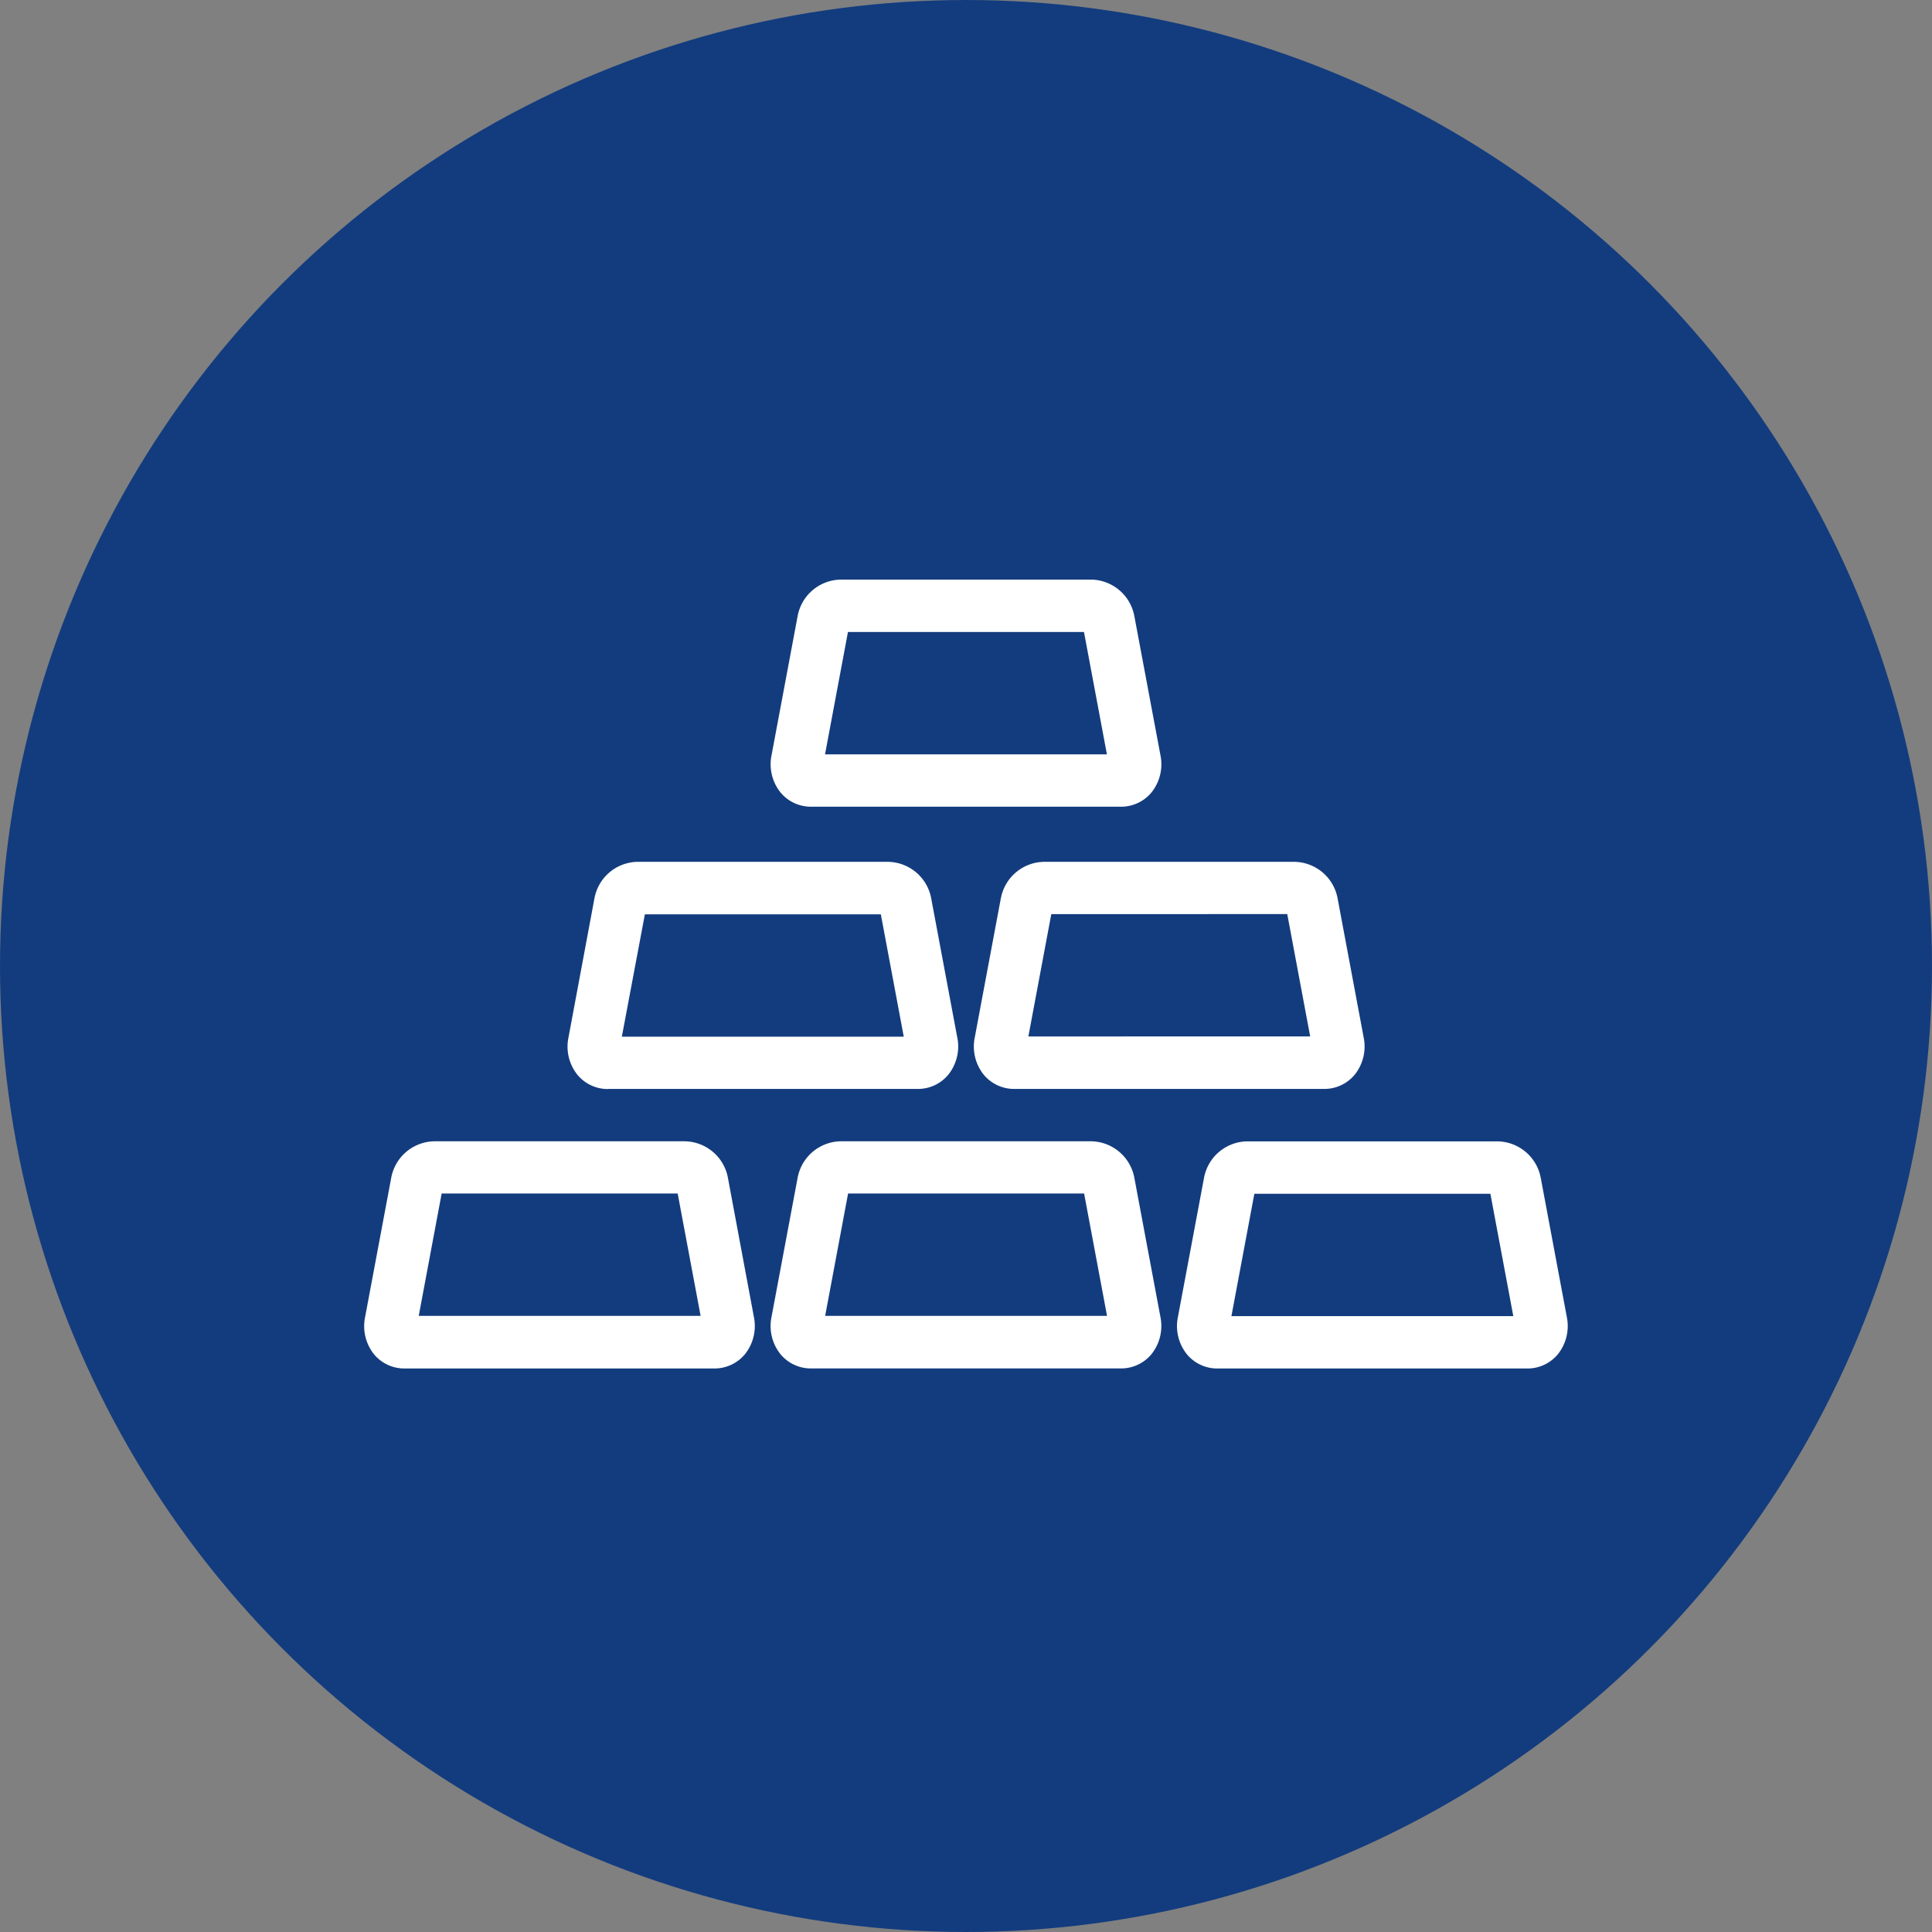
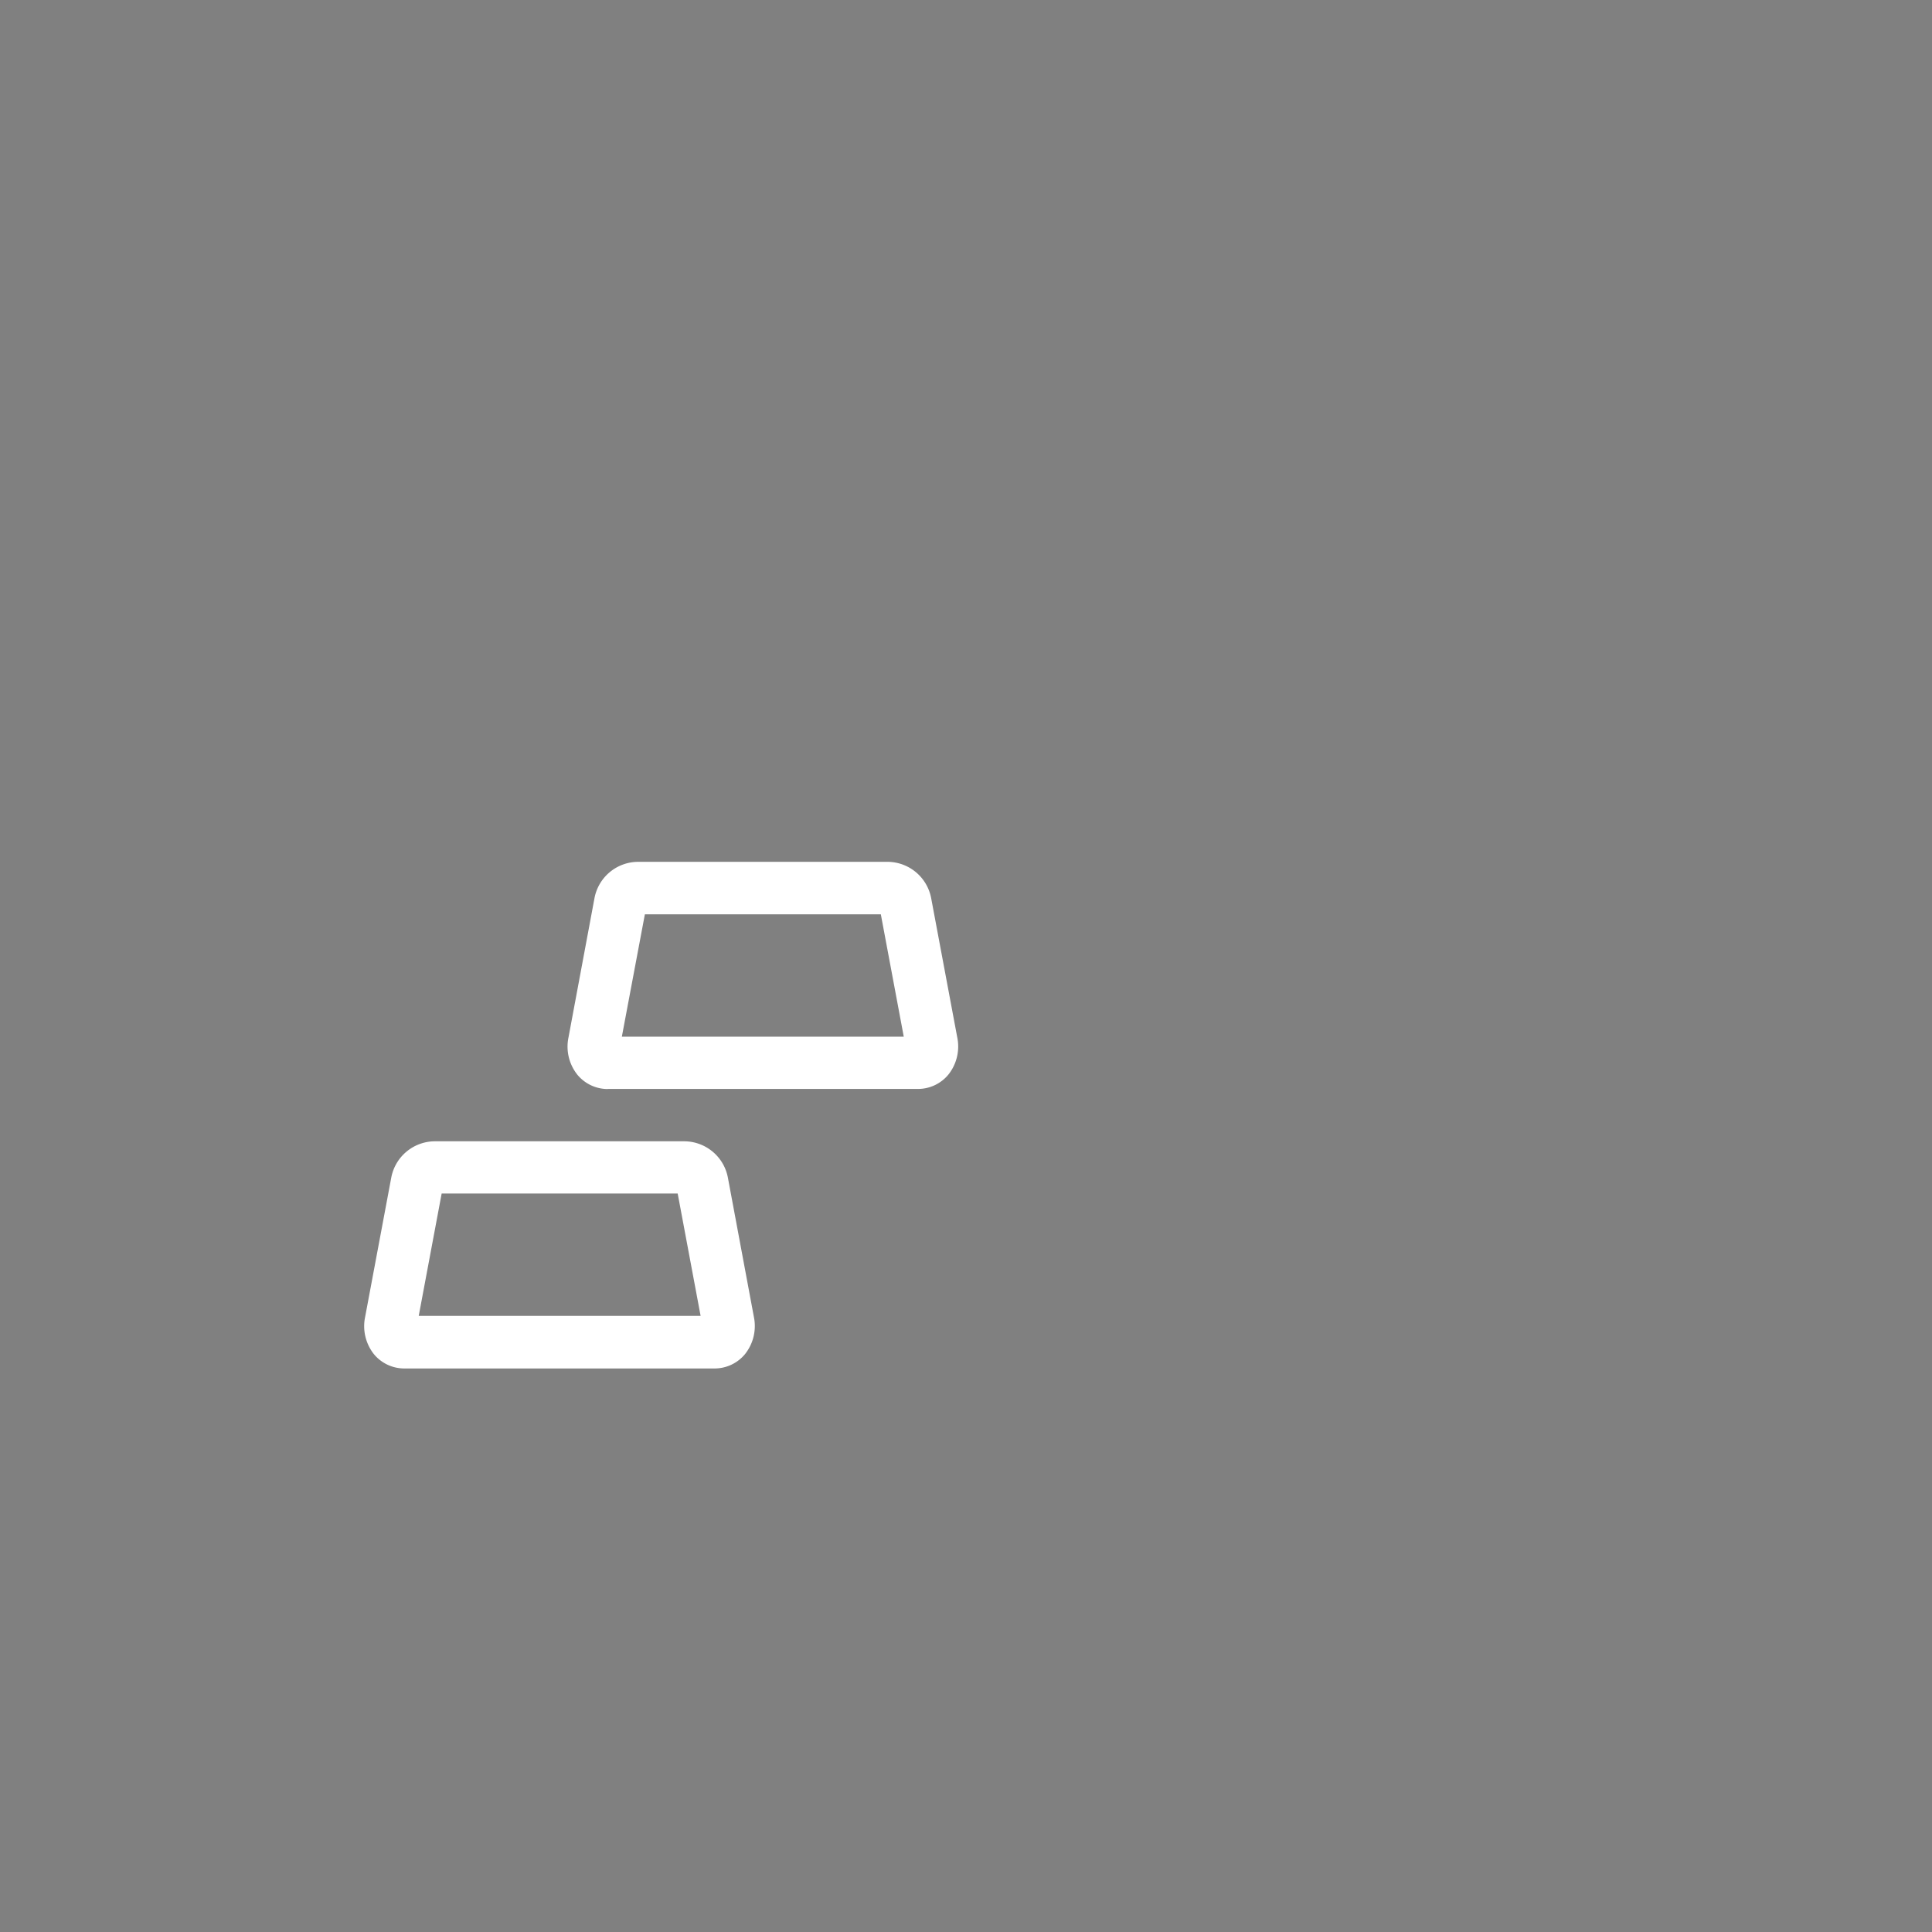
<svg xmlns="http://www.w3.org/2000/svg" width="60" height="60" viewBox="0 0 60 60">
  <rect x="0" y="0" width="60" height="60" fill="#808080" stroke="none" />
  <defs>
    <clipPath id="clip-path">
      <rect id="사각형_48354" data-name="사각형 48354" width="37.372" height="24.499" fill="#fff" />
    </clipPath>
  </defs>
  <g id="그룹_53955" data-name="그룹 53955" transform="translate(-798 -1471)">
-     <circle id="타원_3538" data-name="타원 3538" cx="30" cy="30" r="30" transform="translate(798 1471)" fill="#133c7e" />
    <g id="그룹_53894" data-name="그룹 53894" transform="translate(809.314 1489)">
      <g id="그룹_53893" data-name="그룹 53893" clip-path="url(#clip-path)">
        <path id="패스_22286" data-name="패스 22286" d="M11.29,108.3a1.385,1.385,0,0,0-1.337-1.122H2.175A1.384,1.384,0,0,0,.838,108.3L.026,112.63A1.4,1.4,0,0,0,.3,113.791a1.223,1.223,0,0,0,.944.442h9.631a1.224,1.224,0,0,0,.945-.442,1.4,1.4,0,0,0,.278-1.161Zm-9.6,4.3.712-3.8h7.33l.712,3.8Z" transform="translate(0 -89.734)" fill="#fff" />
-         <path id="패스_22287" data-name="패스 22287" d="M88.83,108.3a1.386,1.386,0,0,0-1.337-1.122H79.714a1.384,1.384,0,0,0-1.337,1.123l-.812,4.328a1.4,1.4,0,0,0,.278,1.161,1.223,1.223,0,0,0,.944.442h9.631a1.223,1.223,0,0,0,.945-.442,1.4,1.4,0,0,0,.278-1.161Zm-9.6,4.3.712-3.8h7.33l.712,3.8Z" transform="translate(-64.918 -89.734)" fill="#fff" />
-         <path id="패스_22288" data-name="패스 22288" d="M167.181,112.63l-.811-4.328a1.386,1.386,0,0,0-1.337-1.122h-7.779a1.384,1.384,0,0,0-1.337,1.123l-.812,4.328a1.4,1.4,0,0,0,.278,1.161,1.223,1.223,0,0,0,.944.442h9.631a1.223,1.223,0,0,0,.945-.442,1.4,1.4,0,0,0,.278-1.161m-10.415-.024.712-3.8h7.33l.712,3.8Z" transform="translate(-129.837 -89.734)" fill="#fff" />
        <path id="패스_22289" data-name="패스 22289" d="M40.019,60.9H49.65a1.223,1.223,0,0,0,.945-.442,1.4,1.4,0,0,0,.278-1.161l-.811-4.328a1.386,1.386,0,0,0-1.337-1.122H40.945a1.384,1.384,0,0,0-1.337,1.123L38.8,59.3a1.4,1.4,0,0,0,.278,1.161,1.223,1.223,0,0,0,.944.442m1.15-5.426H48.5l.712,3.8H40.457Z" transform="translate(-32.459 -45.082)" fill="#fff" />
-         <path id="패스_22290" data-name="패스 22290" d="M117.147,54.969l-.811,4.328a1.4,1.4,0,0,0,.278,1.161,1.224,1.224,0,0,0,.944.442h9.631a1.223,1.223,0,0,0,.945-.442,1.4,1.4,0,0,0,.278-1.161l-.811-4.328a1.386,1.386,0,0,0-1.337-1.122h-7.779a1.385,1.385,0,0,0-1.337,1.123m8.892.5.712,3.8H118l.712-3.8Z" transform="translate(-97.377 -45.082)" fill="#fff" />
-         <path id="패스_22291" data-name="패스 22291" d="M78.788,7.053h9.631a1.224,1.224,0,0,0,.945-.442,1.4,1.4,0,0,0,.278-1.161L88.83,1.122A1.386,1.386,0,0,0,87.493,0H79.714a1.384,1.384,0,0,0-1.337,1.123L77.566,5.45a1.4,1.4,0,0,0,.278,1.161,1.223,1.223,0,0,0,.944.442m1.15-5.426h7.33l.712,3.8H79.226Z" transform="translate(-64.918)" fill="#fff" />
      </g>
    </g>
  </g>
</svg>